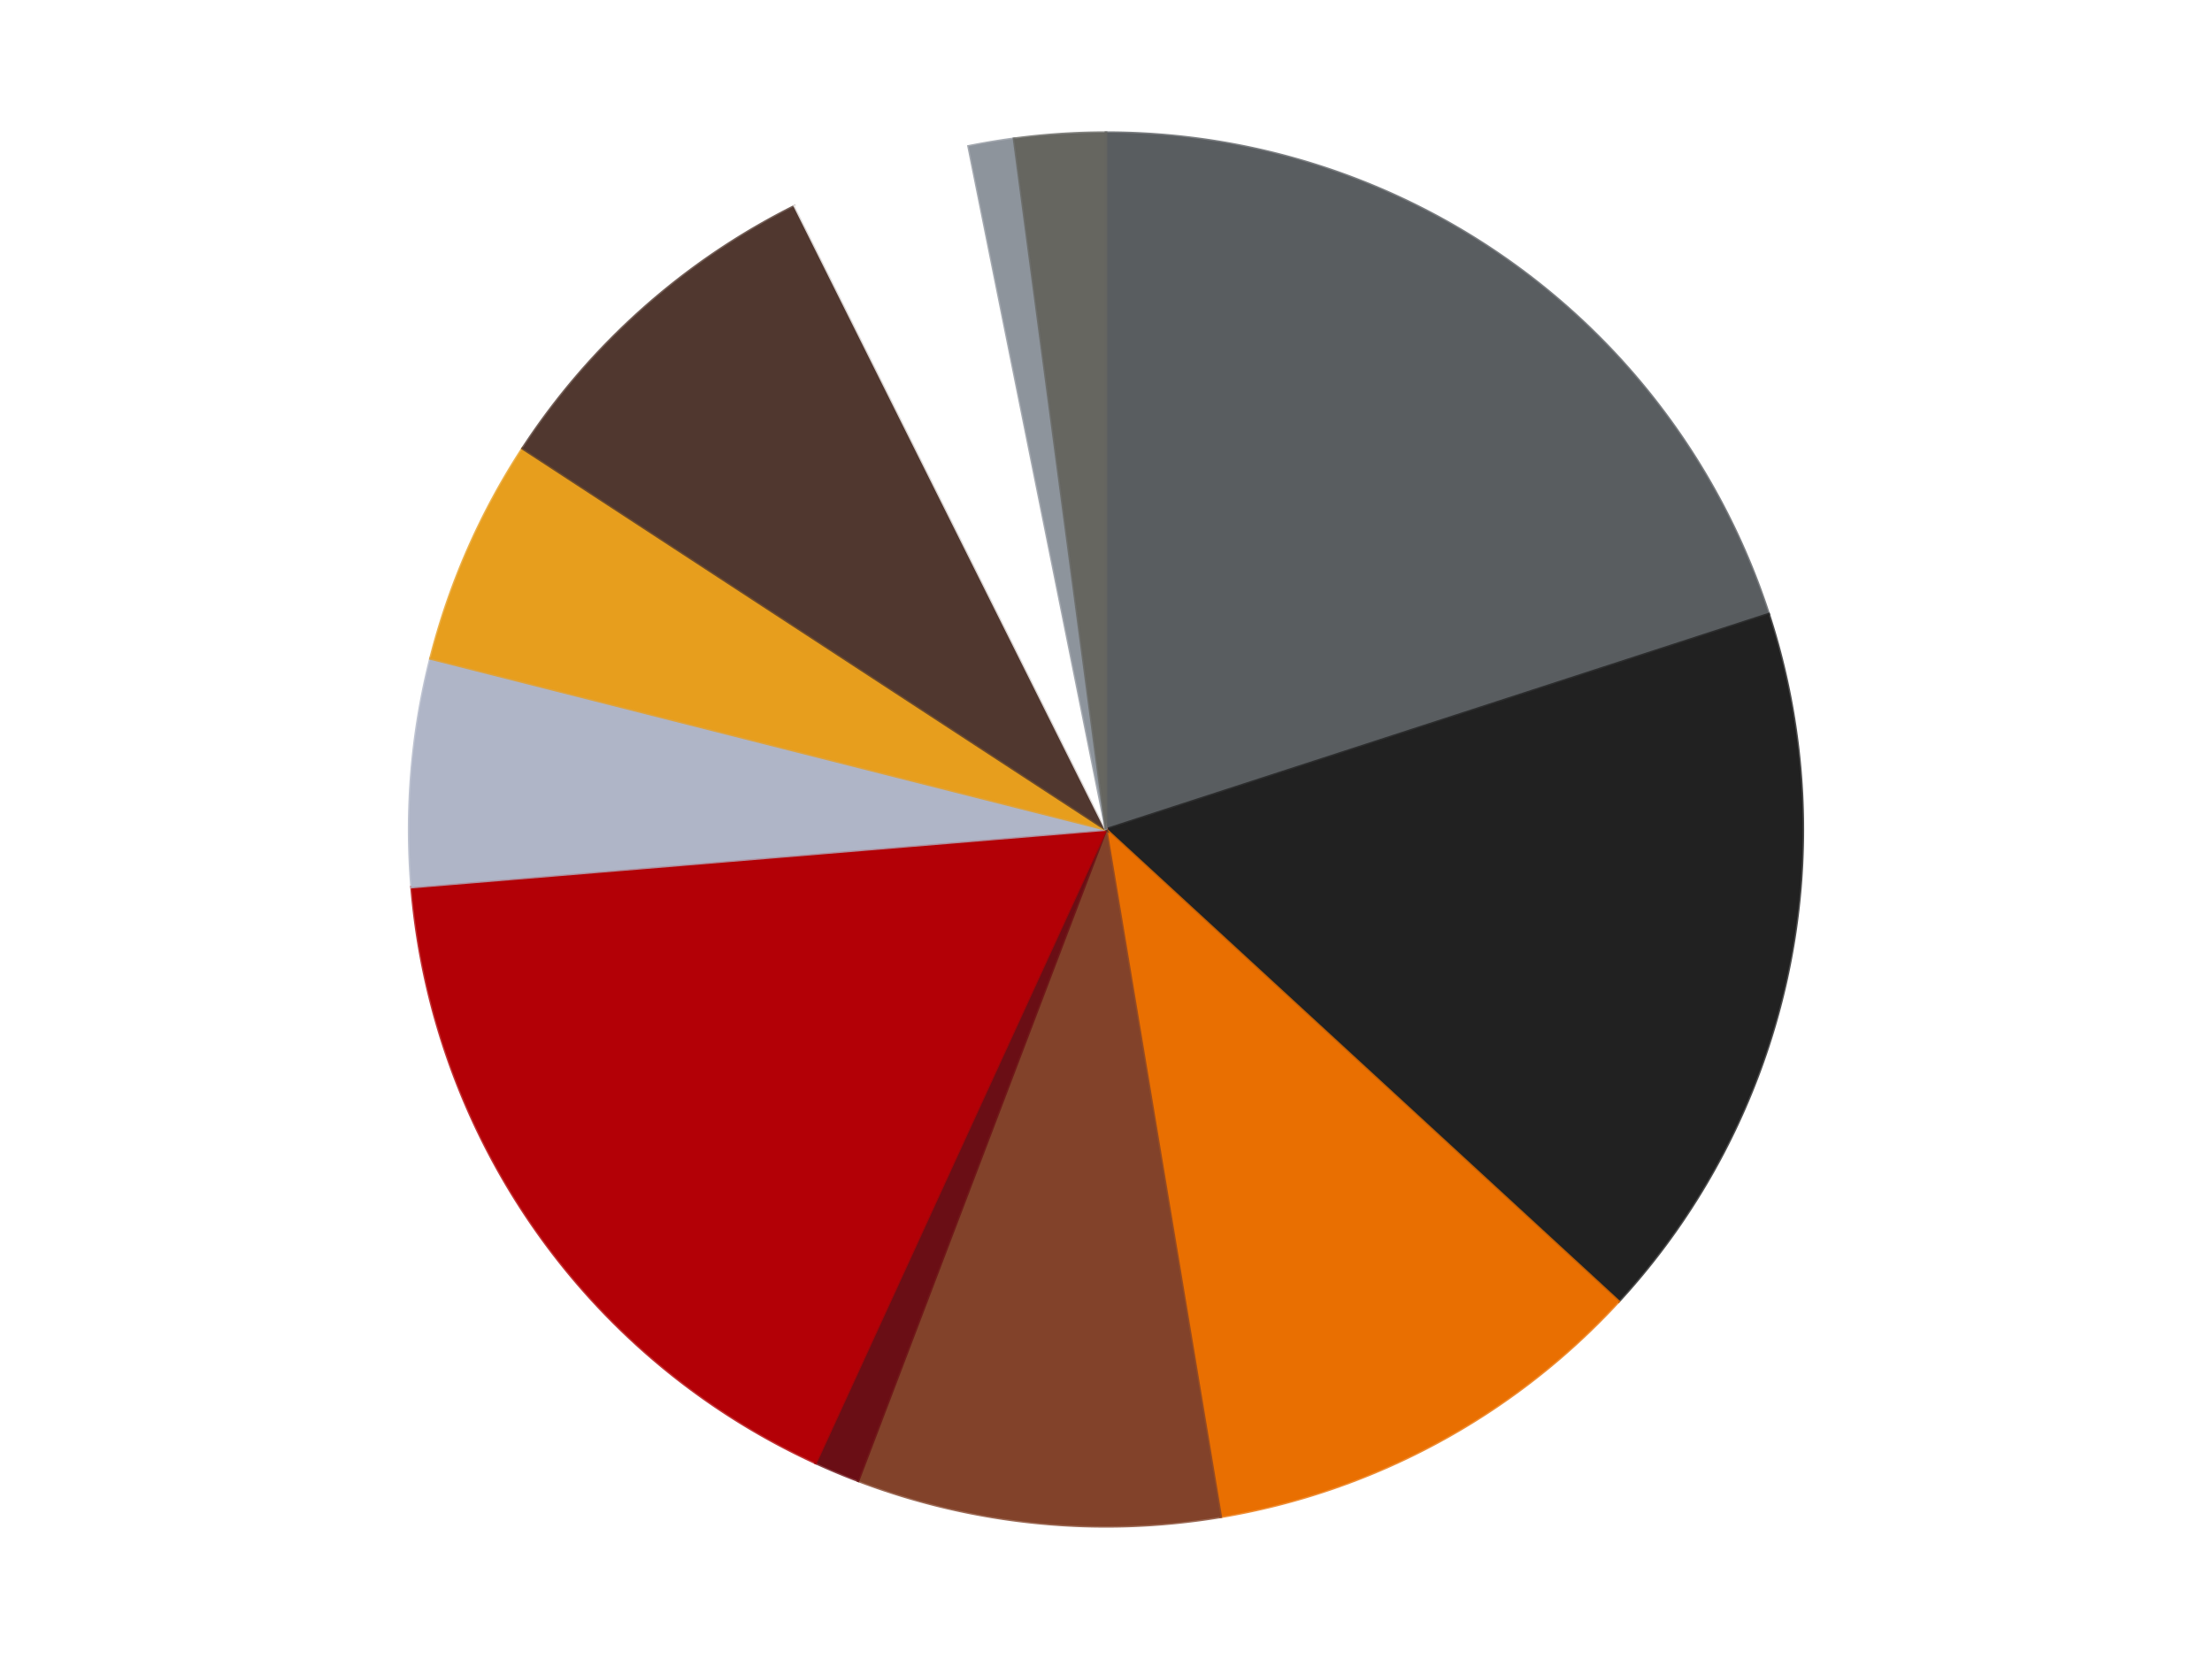
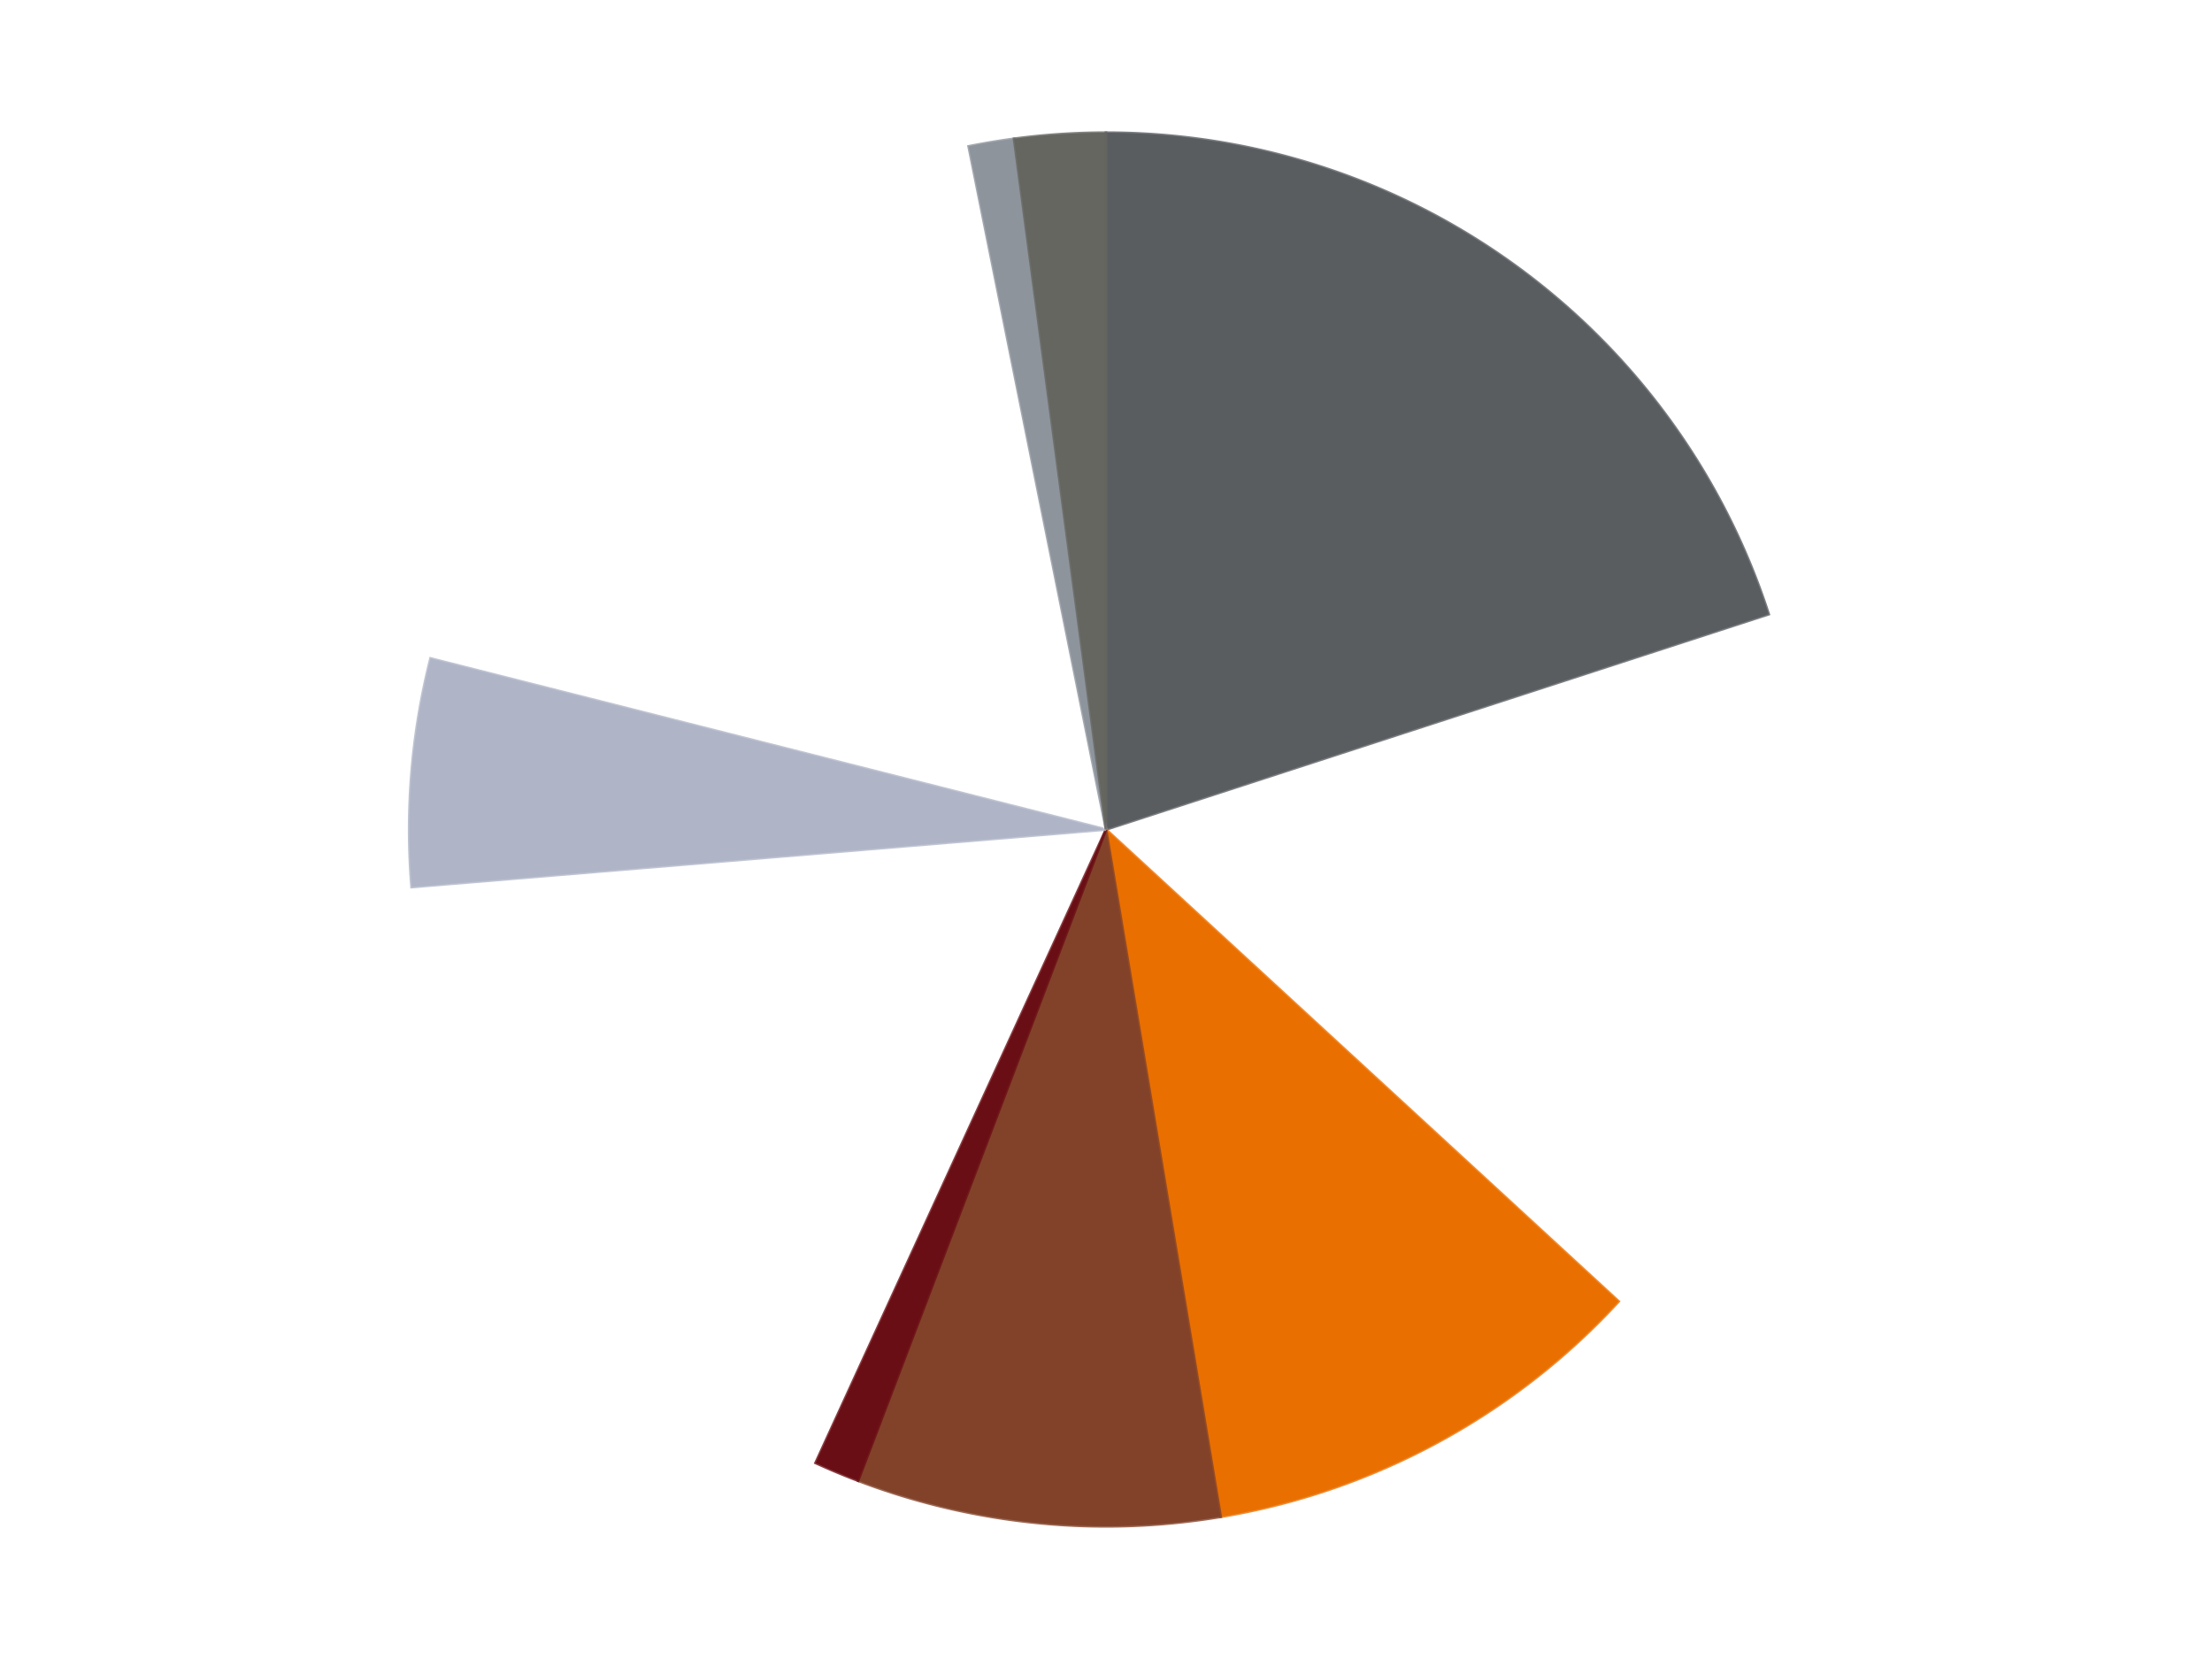
<svg xmlns="http://www.w3.org/2000/svg" xmlns:xlink="http://www.w3.org/1999/xlink" id="chart-0a84eef5-f0d3-4df9-8f85-d91c1674c2ee" class="pygal-chart" viewBox="0 0 800 600">
  <defs>
    <style type="text/css">#chart-0a84eef5-f0d3-4df9-8f85-d91c1674c2ee{-webkit-user-select:none;-webkit-font-smoothing:antialiased;font-family:Consolas,"Liberation Mono",Menlo,Courier,monospace}#chart-0a84eef5-f0d3-4df9-8f85-d91c1674c2ee .title{font-family:Consolas,"Liberation Mono",Menlo,Courier,monospace;font-size:16px}#chart-0a84eef5-f0d3-4df9-8f85-d91c1674c2ee .legends .legend text{font-family:Consolas,"Liberation Mono",Menlo,Courier,monospace;font-size:14px}#chart-0a84eef5-f0d3-4df9-8f85-d91c1674c2ee .axis text{font-family:Consolas,"Liberation Mono",Menlo,Courier,monospace;font-size:10px}#chart-0a84eef5-f0d3-4df9-8f85-d91c1674c2ee .axis text.major{font-family:Consolas,"Liberation Mono",Menlo,Courier,monospace;font-size:10px}#chart-0a84eef5-f0d3-4df9-8f85-d91c1674c2ee .text-overlay text.value{font-family:Consolas,"Liberation Mono",Menlo,Courier,monospace;font-size:16px}#chart-0a84eef5-f0d3-4df9-8f85-d91c1674c2ee .text-overlay text.label{font-family:Consolas,"Liberation Mono",Menlo,Courier,monospace;font-size:10px}#chart-0a84eef5-f0d3-4df9-8f85-d91c1674c2ee .tooltip{font-family:Consolas,"Liberation Mono",Menlo,Courier,monospace;font-size:14px}#chart-0a84eef5-f0d3-4df9-8f85-d91c1674c2ee text.no_data{font-family:Consolas,"Liberation Mono",Menlo,Courier,monospace;font-size:64px}
#chart-0a84eef5-f0d3-4df9-8f85-d91c1674c2ee{background-color:transparent}#chart-0a84eef5-f0d3-4df9-8f85-d91c1674c2ee path,#chart-0a84eef5-f0d3-4df9-8f85-d91c1674c2ee line,#chart-0a84eef5-f0d3-4df9-8f85-d91c1674c2ee rect,#chart-0a84eef5-f0d3-4df9-8f85-d91c1674c2ee circle{-webkit-transition:150ms;-moz-transition:150ms;transition:150ms}#chart-0a84eef5-f0d3-4df9-8f85-d91c1674c2ee .graph &gt; .background{fill:transparent}#chart-0a84eef5-f0d3-4df9-8f85-d91c1674c2ee .plot &gt; .background{fill:transparent}#chart-0a84eef5-f0d3-4df9-8f85-d91c1674c2ee .graph{fill:rgba(0,0,0,.87)}#chart-0a84eef5-f0d3-4df9-8f85-d91c1674c2ee text.no_data{fill:rgba(0,0,0,1)}#chart-0a84eef5-f0d3-4df9-8f85-d91c1674c2ee .title{fill:rgba(0,0,0,1)}#chart-0a84eef5-f0d3-4df9-8f85-d91c1674c2ee .legends .legend text{fill:rgba(0,0,0,.87)}#chart-0a84eef5-f0d3-4df9-8f85-d91c1674c2ee .legends .legend:hover text{fill:rgba(0,0,0,1)}#chart-0a84eef5-f0d3-4df9-8f85-d91c1674c2ee .axis .line{stroke:rgba(0,0,0,1)}#chart-0a84eef5-f0d3-4df9-8f85-d91c1674c2ee .axis .guide.line{stroke:rgba(0,0,0,.54)}#chart-0a84eef5-f0d3-4df9-8f85-d91c1674c2ee .axis .major.line{stroke:rgba(0,0,0,.87)}#chart-0a84eef5-f0d3-4df9-8f85-d91c1674c2ee .axis text.major{fill:rgba(0,0,0,1)}#chart-0a84eef5-f0d3-4df9-8f85-d91c1674c2ee .axis.y .guides:hover .guide.line,#chart-0a84eef5-f0d3-4df9-8f85-d91c1674c2ee .line-graph .axis.x .guides:hover .guide.line,#chart-0a84eef5-f0d3-4df9-8f85-d91c1674c2ee .stackedline-graph .axis.x .guides:hover .guide.line,#chart-0a84eef5-f0d3-4df9-8f85-d91c1674c2ee .xy-graph .axis.x .guides:hover .guide.line{stroke:rgba(0,0,0,1)}#chart-0a84eef5-f0d3-4df9-8f85-d91c1674c2ee .axis .guides:hover text{fill:rgba(0,0,0,1)}#chart-0a84eef5-f0d3-4df9-8f85-d91c1674c2ee .reactive{fill-opacity:1.0;stroke-opacity:.8;stroke-width:1}#chart-0a84eef5-f0d3-4df9-8f85-d91c1674c2ee .ci{stroke:rgba(0,0,0,.87)}#chart-0a84eef5-f0d3-4df9-8f85-d91c1674c2ee .reactive.active,#chart-0a84eef5-f0d3-4df9-8f85-d91c1674c2ee .active .reactive{fill-opacity:0.6;stroke-opacity:.9;stroke-width:4}#chart-0a84eef5-f0d3-4df9-8f85-d91c1674c2ee .ci .reactive.active{stroke-width:1.5}#chart-0a84eef5-f0d3-4df9-8f85-d91c1674c2ee .series text{fill:rgba(0,0,0,1)}#chart-0a84eef5-f0d3-4df9-8f85-d91c1674c2ee .tooltip rect{fill:transparent;stroke:rgba(0,0,0,1);-webkit-transition:opacity 150ms;-moz-transition:opacity 150ms;transition:opacity 150ms}#chart-0a84eef5-f0d3-4df9-8f85-d91c1674c2ee .tooltip .label{fill:rgba(0,0,0,.87)}#chart-0a84eef5-f0d3-4df9-8f85-d91c1674c2ee .tooltip .label{fill:rgba(0,0,0,.87)}#chart-0a84eef5-f0d3-4df9-8f85-d91c1674c2ee .tooltip .legend{font-size:.8em;fill:rgba(0,0,0,.54)}#chart-0a84eef5-f0d3-4df9-8f85-d91c1674c2ee .tooltip .x_label{font-size:.6em;fill:rgba(0,0,0,1)}#chart-0a84eef5-f0d3-4df9-8f85-d91c1674c2ee .tooltip .xlink{font-size:.5em;text-decoration:underline}#chart-0a84eef5-f0d3-4df9-8f85-d91c1674c2ee .tooltip .value{font-size:1.5em}#chart-0a84eef5-f0d3-4df9-8f85-d91c1674c2ee .bound{font-size:.5em}#chart-0a84eef5-f0d3-4df9-8f85-d91c1674c2ee .max-value{font-size:.75em;fill:rgba(0,0,0,.54)}#chart-0a84eef5-f0d3-4df9-8f85-d91c1674c2ee .map-element{fill:transparent;stroke:rgba(0,0,0,.54) !important}#chart-0a84eef5-f0d3-4df9-8f85-d91c1674c2ee .map-element .reactive{fill-opacity:inherit;stroke-opacity:inherit}#chart-0a84eef5-f0d3-4df9-8f85-d91c1674c2ee .color-0,#chart-0a84eef5-f0d3-4df9-8f85-d91c1674c2ee .color-0 a:visited{stroke:#F44336;fill:#F44336}#chart-0a84eef5-f0d3-4df9-8f85-d91c1674c2ee .color-1,#chart-0a84eef5-f0d3-4df9-8f85-d91c1674c2ee .color-1 a:visited{stroke:#3F51B5;fill:#3F51B5}#chart-0a84eef5-f0d3-4df9-8f85-d91c1674c2ee .color-2,#chart-0a84eef5-f0d3-4df9-8f85-d91c1674c2ee .color-2 a:visited{stroke:#009688;fill:#009688}#chart-0a84eef5-f0d3-4df9-8f85-d91c1674c2ee .color-3,#chart-0a84eef5-f0d3-4df9-8f85-d91c1674c2ee .color-3 a:visited{stroke:#FFC107;fill:#FFC107}#chart-0a84eef5-f0d3-4df9-8f85-d91c1674c2ee .color-4,#chart-0a84eef5-f0d3-4df9-8f85-d91c1674c2ee .color-4 a:visited{stroke:#FF5722;fill:#FF5722}#chart-0a84eef5-f0d3-4df9-8f85-d91c1674c2ee .color-5,#chart-0a84eef5-f0d3-4df9-8f85-d91c1674c2ee .color-5 a:visited{stroke:#9C27B0;fill:#9C27B0}#chart-0a84eef5-f0d3-4df9-8f85-d91c1674c2ee .color-6,#chart-0a84eef5-f0d3-4df9-8f85-d91c1674c2ee .color-6 a:visited{stroke:#03A9F4;fill:#03A9F4}#chart-0a84eef5-f0d3-4df9-8f85-d91c1674c2ee .color-7,#chart-0a84eef5-f0d3-4df9-8f85-d91c1674c2ee .color-7 a:visited{stroke:#8BC34A;fill:#8BC34A}#chart-0a84eef5-f0d3-4df9-8f85-d91c1674c2ee .color-8,#chart-0a84eef5-f0d3-4df9-8f85-d91c1674c2ee .color-8 a:visited{stroke:#FF9800;fill:#FF9800}#chart-0a84eef5-f0d3-4df9-8f85-d91c1674c2ee .color-9,#chart-0a84eef5-f0d3-4df9-8f85-d91c1674c2ee .color-9 a:visited{stroke:#E91E63;fill:#E91E63}#chart-0a84eef5-f0d3-4df9-8f85-d91c1674c2ee .color-10,#chart-0a84eef5-f0d3-4df9-8f85-d91c1674c2ee .color-10 a:visited{stroke:#2196F3;fill:#2196F3}#chart-0a84eef5-f0d3-4df9-8f85-d91c1674c2ee .color-11,#chart-0a84eef5-f0d3-4df9-8f85-d91c1674c2ee .color-11 a:visited{stroke:#4CAF50;fill:#4CAF50}#chart-0a84eef5-f0d3-4df9-8f85-d91c1674c2ee .text-overlay .color-0 text{fill:black}#chart-0a84eef5-f0d3-4df9-8f85-d91c1674c2ee .text-overlay .color-1 text{fill:black}#chart-0a84eef5-f0d3-4df9-8f85-d91c1674c2ee .text-overlay .color-2 text{fill:black}#chart-0a84eef5-f0d3-4df9-8f85-d91c1674c2ee .text-overlay .color-3 text{fill:black}#chart-0a84eef5-f0d3-4df9-8f85-d91c1674c2ee .text-overlay .color-4 text{fill:black}#chart-0a84eef5-f0d3-4df9-8f85-d91c1674c2ee .text-overlay .color-5 text{fill:black}#chart-0a84eef5-f0d3-4df9-8f85-d91c1674c2ee .text-overlay .color-6 text{fill:black}#chart-0a84eef5-f0d3-4df9-8f85-d91c1674c2ee .text-overlay .color-7 text{fill:black}#chart-0a84eef5-f0d3-4df9-8f85-d91c1674c2ee .text-overlay .color-8 text{fill:black}#chart-0a84eef5-f0d3-4df9-8f85-d91c1674c2ee .text-overlay .color-9 text{fill:black}#chart-0a84eef5-f0d3-4df9-8f85-d91c1674c2ee .text-overlay .color-10 text{fill:black}#chart-0a84eef5-f0d3-4df9-8f85-d91c1674c2ee .text-overlay .color-11 text{fill:black}
#chart-0a84eef5-f0d3-4df9-8f85-d91c1674c2ee text.no_data{text-anchor:middle}#chart-0a84eef5-f0d3-4df9-8f85-d91c1674c2ee .guide.line{fill:none}#chart-0a84eef5-f0d3-4df9-8f85-d91c1674c2ee .centered{text-anchor:middle}#chart-0a84eef5-f0d3-4df9-8f85-d91c1674c2ee .title{text-anchor:middle}#chart-0a84eef5-f0d3-4df9-8f85-d91c1674c2ee .legends .legend text{fill-opacity:1}#chart-0a84eef5-f0d3-4df9-8f85-d91c1674c2ee .axis.x text{text-anchor:middle}#chart-0a84eef5-f0d3-4df9-8f85-d91c1674c2ee .axis.x:not(.web) text[transform]{text-anchor:start}#chart-0a84eef5-f0d3-4df9-8f85-d91c1674c2ee .axis.x:not(.web) text[transform].backwards{text-anchor:end}#chart-0a84eef5-f0d3-4df9-8f85-d91c1674c2ee .axis.y text{text-anchor:end}#chart-0a84eef5-f0d3-4df9-8f85-d91c1674c2ee .axis.y text[transform].backwards{text-anchor:start}#chart-0a84eef5-f0d3-4df9-8f85-d91c1674c2ee .axis.y2 text{text-anchor:start}#chart-0a84eef5-f0d3-4df9-8f85-d91c1674c2ee .axis.y2 text[transform].backwards{text-anchor:end}#chart-0a84eef5-f0d3-4df9-8f85-d91c1674c2ee .axis .guide.line{stroke-dasharray:4,4;stroke:black}#chart-0a84eef5-f0d3-4df9-8f85-d91c1674c2ee .axis .major.guide.line{stroke-dasharray:6,6;stroke:black}#chart-0a84eef5-f0d3-4df9-8f85-d91c1674c2ee .horizontal .axis.y .guide.line,#chart-0a84eef5-f0d3-4df9-8f85-d91c1674c2ee .horizontal .axis.y2 .guide.line,#chart-0a84eef5-f0d3-4df9-8f85-d91c1674c2ee .vertical .axis.x .guide.line{opacity:0}#chart-0a84eef5-f0d3-4df9-8f85-d91c1674c2ee .horizontal .axis.always_show .guide.line,#chart-0a84eef5-f0d3-4df9-8f85-d91c1674c2ee .vertical .axis.always_show .guide.line{opacity:1 !important}#chart-0a84eef5-f0d3-4df9-8f85-d91c1674c2ee .axis.y .guides:hover .guide.line,#chart-0a84eef5-f0d3-4df9-8f85-d91c1674c2ee .axis.y2 .guides:hover .guide.line,#chart-0a84eef5-f0d3-4df9-8f85-d91c1674c2ee .axis.x .guides:hover .guide.line{opacity:1}#chart-0a84eef5-f0d3-4df9-8f85-d91c1674c2ee .axis .guides:hover text{opacity:1}#chart-0a84eef5-f0d3-4df9-8f85-d91c1674c2ee .nofill{fill:none}#chart-0a84eef5-f0d3-4df9-8f85-d91c1674c2ee .subtle-fill{fill-opacity:.2}#chart-0a84eef5-f0d3-4df9-8f85-d91c1674c2ee .dot{stroke-width:1px;fill-opacity:1;stroke-opacity:1}#chart-0a84eef5-f0d3-4df9-8f85-d91c1674c2ee .dot.active{stroke-width:5px}#chart-0a84eef5-f0d3-4df9-8f85-d91c1674c2ee .dot.negative{fill:transparent}#chart-0a84eef5-f0d3-4df9-8f85-d91c1674c2ee text,#chart-0a84eef5-f0d3-4df9-8f85-d91c1674c2ee tspan{stroke:none !important}#chart-0a84eef5-f0d3-4df9-8f85-d91c1674c2ee .series text.active{opacity:1}#chart-0a84eef5-f0d3-4df9-8f85-d91c1674c2ee .tooltip rect{fill-opacity:.95;stroke-width:.5}#chart-0a84eef5-f0d3-4df9-8f85-d91c1674c2ee .tooltip text{fill-opacity:1}#chart-0a84eef5-f0d3-4df9-8f85-d91c1674c2ee .showable{visibility:hidden}#chart-0a84eef5-f0d3-4df9-8f85-d91c1674c2ee .showable.shown{visibility:visible}#chart-0a84eef5-f0d3-4df9-8f85-d91c1674c2ee .gauge-background{fill:rgba(229,229,229,1);stroke:none}#chart-0a84eef5-f0d3-4df9-8f85-d91c1674c2ee .bg-lines{stroke:transparent;stroke-width:2px}</style>
    <script type="text/javascript">window.pygal = window.pygal || {};window.pygal.config = window.pygal.config || {};window.pygal.config['0a84eef5-f0d3-4df9-8f85-d91c1674c2ee'] = {"allow_interruptions": false, "box_mode": "extremes", "classes": ["pygal-chart"], "css": ["file://style.css", "file://graph.css"], "defs": [], "disable_xml_declaration": false, "dots_size": 2.5, "dynamic_print_values": false, "explicit_size": false, "fill": false, "force_uri_protocol": "https", "formatter": null, "half_pie": false, "height": 600, "include_x_axis": false, "inner_radius": 0, "interpolate": null, "interpolation_parameters": {}, "interpolation_precision": 250, "inverse_y_axis": false, "js": ["//kozea.github.io/pygal.js/2.0.x/pygal-tooltips.min.js"], "legend_at_bottom": false, "legend_at_bottom_columns": null, "legend_box_size": 12, "logarithmic": false, "margin": 20, "margin_bottom": null, "margin_left": null, "margin_right": null, "margin_top": null, "max_scale": 16, "min_scale": 4, "missing_value_fill_truncation": "x", "no_data_text": "No data", "no_prefix": false, "order_min": null, "pretty_print": false, "print_labels": false, "print_values": false, "print_values_position": "center", "print_zeroes": true, "range": null, "rounded_bars": null, "secondary_range": null, "show_dots": true, "show_legend": false, "show_minor_x_labels": true, "show_minor_y_labels": true, "show_only_major_dots": false, "show_x_guides": false, "show_x_labels": true, "show_y_guides": true, "show_y_labels": true, "spacing": 10, "stack_from_top": false, "strict": false, "stroke": true, "stroke_style": null, "style": {"background": "transparent", "ci_colors": [], "colors": ["#F44336", "#3F51B5", "#009688", "#FFC107", "#FF5722", "#9C27B0", "#03A9F4", "#8BC34A", "#FF9800", "#E91E63", "#2196F3", "#4CAF50", "#FFEB3B", "#673AB7", "#00BCD4", "#CDDC39", "#9E9E9E", "#607D8B"], "dot_opacity": "1", "font_family": "Consolas, \"Liberation Mono\", Menlo, Courier, monospace", "foreground": "rgba(0, 0, 0, .87)", "foreground_strong": "rgba(0, 0, 0, 1)", "foreground_subtle": "rgba(0, 0, 0, .54)", "guide_stroke_color": "black", "guide_stroke_dasharray": "4,4", "label_font_family": "Consolas, \"Liberation Mono\", Menlo, Courier, monospace", "label_font_size": 10, "legend_font_family": "Consolas, \"Liberation Mono\", Menlo, Courier, monospace", "legend_font_size": 14, "major_guide_stroke_color": "black", "major_guide_stroke_dasharray": "6,6", "major_label_font_family": "Consolas, \"Liberation Mono\", Menlo, Courier, monospace", "major_label_font_size": 10, "no_data_font_family": "Consolas, \"Liberation Mono\", Menlo, Courier, monospace", "no_data_font_size": 64, "opacity": "1.0", "opacity_hover": "0.6", "plot_background": "transparent", "stroke_opacity": ".8", "stroke_opacity_hover": ".9", "stroke_width": "1", "stroke_width_hover": "4", "title_font_family": "Consolas, \"Liberation Mono\", Menlo, Courier, monospace", "title_font_size": 16, "tooltip_font_family": "Consolas, \"Liberation Mono\", Menlo, Courier, monospace", "tooltip_font_size": 14, "transition": "150ms", "value_background": "rgba(229, 229, 229, 1)", "value_colors": [], "value_font_family": "Consolas, \"Liberation Mono\", Menlo, Courier, monospace", "value_font_size": 16, "value_label_font_family": "Consolas, \"Liberation Mono\", Menlo, Courier, monospace", "value_label_font_size": 10}, "title": null, "tooltip_border_radius": 0, "tooltip_fancy_mode": true, "truncate_label": null, "truncate_legend": null, "width": 800, "x_label_rotation": 0, "x_labels": null, "x_labels_major": null, "x_labels_major_count": null, "x_labels_major_every": null, "x_title": null, "xrange": null, "y_label_rotation": 0, "y_labels": null, "y_labels_major": null, "y_labels_major_count": null, "y_labels_major_every": null, "y_title": null, "zero": 0, "legends": ["Dark Bluish Gray", "Black", "Trans-Orange", "Reddish Brown", "Dark Red", "Red", "Light Bluish Gray", "Pearl Gold", "Dark Brown", "White", "Flat Silver", "Pearl Dark Gray"]}</script>
    <script type="text/javascript" xlink:href="https://kozea.github.io/pygal.js/2.0.x/pygal-tooltips.min.js" />
  </defs>
  <title>Pygal</title>
  <g class="graph pie-graph vertical">
    <rect x="0" y="0" width="800" height="600" class="background" />
    <g transform="translate(20, 20)" class="plot">
      <rect x="0" y="0" width="760" height="560" class="background" />
      <g class="series serie-0 color-0">
        <g class="slices">
          <g class="slice" style="fill: #595D60; stroke: #595D60">
            <path d="M380 28 A252 252 0 0 1 619.666 202.128 L380 280 A0 0 0 0 0 380 280 z" class="slice reactive tooltip-trigger" />
            <desc class="value">19</desc>
            <desc class="x centered">454.0609417888516</desc>
            <desc class="y centered">178.06385870875664</desc>
          </g>
        </g>
      </g>
      <g class="series serie-1 color-1">
        <g class="slices">
          <g class="slice" style="fill: #212121; stroke: #212121">
-             <path d="M619.666 202.128 A252 252 0 0 1 565.402 450.675 L380 280 A0 0 0 0 0 380 280 z" class="slice reactive tooltip-trigger" />
            <desc class="value">16</desc>
            <desc class="x centered">503.1003406787335</desc>
            <desc class="y centered">306.8757534737121</desc>
          </g>
        </g>
      </g>
      <g class="series serie-2 color-2">
        <g class="slices">
          <g class="slice" style="fill: #E96F01; stroke: #E96F01">
            <path d="M565.402 450.675 A252 252 0 0 1 421.478 528.563 L380 280 A0 0 0 0 0 380 280 z" class="slice reactive tooltip-trigger" />
            <desc class="value">10</desc>
            <desc class="x centered">439.9693715226713</desc>
            <desc class="y centered">390.8136926520176</desc>
          </g>
        </g>
      </g>
      <g class="series serie-3 color-3">
        <g class="slices">
          <g class="slice" style="fill: #82422A; stroke: #82422A">
            <path d="M421.478 528.563 A252 252 0 0 1 290.34 515.51 L380 280 A0 0 0 0 0 380 280 z" class="slice reactive tooltip-trigger" />
            <desc class="value">8</desc>
            <desc class="x centered">367.52026318844173</desc>
            <desc class="y centered">405.38044572067145</desc>
          </g>
        </g>
      </g>
      <g class="series serie-4 color-4">
        <g class="slices">
          <g class="slice" style="fill: #6A0E15; stroke: #6A0E15">
            <path d="M290.34 515.51 A252 252 0 0 1 274.971 509.07 L380 280 A0 0 0 0 0 380 280 z" class="slice reactive tooltip-trigger" />
            <desc class="value">1</desc>
            <desc class="x centered">331.301104669151</desc>
            <desc class="y centered">396.2085091271505</desc>
          </g>
        </g>
      </g>
      <g class="series serie-5 color-5">
        <g class="slices">
          <g class="slice" style="fill: #B30006; stroke: #B30006">
-             <path d="M274.971 509.07 A252 252 0 0 1 128.861 300.81 L380 280 A0 0 0 0 0 380 280 z" class="slice reactive tooltip-trigger" />
            <desc class="value">16</desc>
            <desc class="x centered">276.85327334947675</desc>
            <desc class="y centered">352.3654114980509</desc>
          </g>
        </g>
      </g>
      <g class="series serie-6 color-6">
        <g class="slices">
          <g class="slice" style="fill: #AFB5C7; stroke: #AFB5C7">
            <path d="M128.861 300.81 A252 252 0 0 1 135.711 218.138 L380 280 A0 0 0 0 0 380 280 z" class="slice reactive tooltip-trigger" />
            <desc class="value">5</desc>
            <desc class="x centered">254.4303538811596</desc>
            <desc class="y centered">269.5950024704861</desc>
          </g>
        </g>
      </g>
      <g class="series serie-7 color-7">
        <g class="slices">
          <g class="slice" style="fill: #E79E1D; stroke: #E79E1D">
-             <path d="M135.711 218.138 A252 252 0 0 1 169.034 142.169 L380 280 A0 0 0 0 0 380 280 z" class="slice reactive tooltip-trigger" />
            <desc class="value">5</desc>
            <desc class="x centered">264.61256084146277</desc>
            <desc class="y centered">229.38637649372583</desc>
          </g>
        </g>
      </g>
      <g class="series serie-8 color-8">
        <g class="slices">
          <g class="slice" style="fill: #50372F; stroke: #50372F">
-             <path d="M169.034 142.169 A252 252 0 0 1 267.455 54.528 L380 280 A0 0 0 0 0 380 280 z" class="slice reactive tooltip-trigger" />
            <desc class="value">8</desc>
            <desc class="x centered">296.2069039136552</desc>
            <desc class="y centered">185.90049389999658</desc>
          </g>
        </g>
      </g>
      <g class="series serie-9 color-9">
        <g class="slices">
          <g class="slice" style="fill: #FFFFFF; stroke: #FFFFFF">
            <path d="M267.455 54.528 A252 252 0 0 1 330.327 32.944 L380 280 A0 0 0 0 0 380 280 z" class="slice reactive tooltip-trigger" />
            <desc class="value">4</desc>
            <desc class="x centered">339.08786688020996</desc>
            <desc class="y centered">160.82702754572</desc>
          </g>
        </g>
      </g>
      <g class="series serie-10 color-10">
        <g class="slices">
          <g class="slice" style="fill: #8D949C; stroke: #8D949C">
            <path d="M330.327 32.944 A252 252 0 0 1 346.763 30.201 L380 280 A0 0 0 0 0 380 280 z" class="slice reactive tooltip-trigger" />
            <desc class="value">1</desc>
            <desc class="x centered">359.26108162462754</desc>
            <desc class="y centered">155.71847577125698</desc>
          </g>
        </g>
      </g>
      <g class="series serie-11 color-11">
        <g class="slices">
          <g class="slice" style="fill: #666660; stroke: #666660">
            <path d="M346.763 30.201 A252 252 0 0 1 380 28 L380 280 A0 0 0 0 0 380 280 z" class="slice reactive tooltip-trigger" />
            <desc class="value">2</desc>
            <desc class="x centered">371.67258637496195</desc>
            <desc class="y centered">154.27548297043438</desc>
          </g>
        </g>
      </g>
    </g>
    <g class="titles" />
    <g transform="translate(20, 20)" class="plot overlay">
      <g class="series serie-0 color-0" />
      <g class="series serie-1 color-1" />
      <g class="series serie-2 color-2" />
      <g class="series serie-3 color-3" />
      <g class="series serie-4 color-4" />
      <g class="series serie-5 color-5" />
      <g class="series serie-6 color-6" />
      <g class="series serie-7 color-7" />
      <g class="series serie-8 color-8" />
      <g class="series serie-9 color-9" />
      <g class="series serie-10 color-10" />
      <g class="series serie-11 color-11" />
    </g>
    <g transform="translate(20, 20)" class="plot text-overlay">
      <g class="series serie-0 color-0" />
      <g class="series serie-1 color-1" />
      <g class="series serie-2 color-2" />
      <g class="series serie-3 color-3" />
      <g class="series serie-4 color-4" />
      <g class="series serie-5 color-5" />
      <g class="series serie-6 color-6" />
      <g class="series serie-7 color-7" />
      <g class="series serie-8 color-8" />
      <g class="series serie-9 color-9" />
      <g class="series serie-10 color-10" />
      <g class="series serie-11 color-11" />
    </g>
    <g transform="translate(20, 20)" class="plot tooltip-overlay">
      <g transform="translate(0 0)" style="opacity: 0" class="tooltip">
        <rect rx="0" ry="0" width="0" height="0" class="tooltip-box" />
        <g class="text" />
      </g>
    </g>
  </g>
</svg>